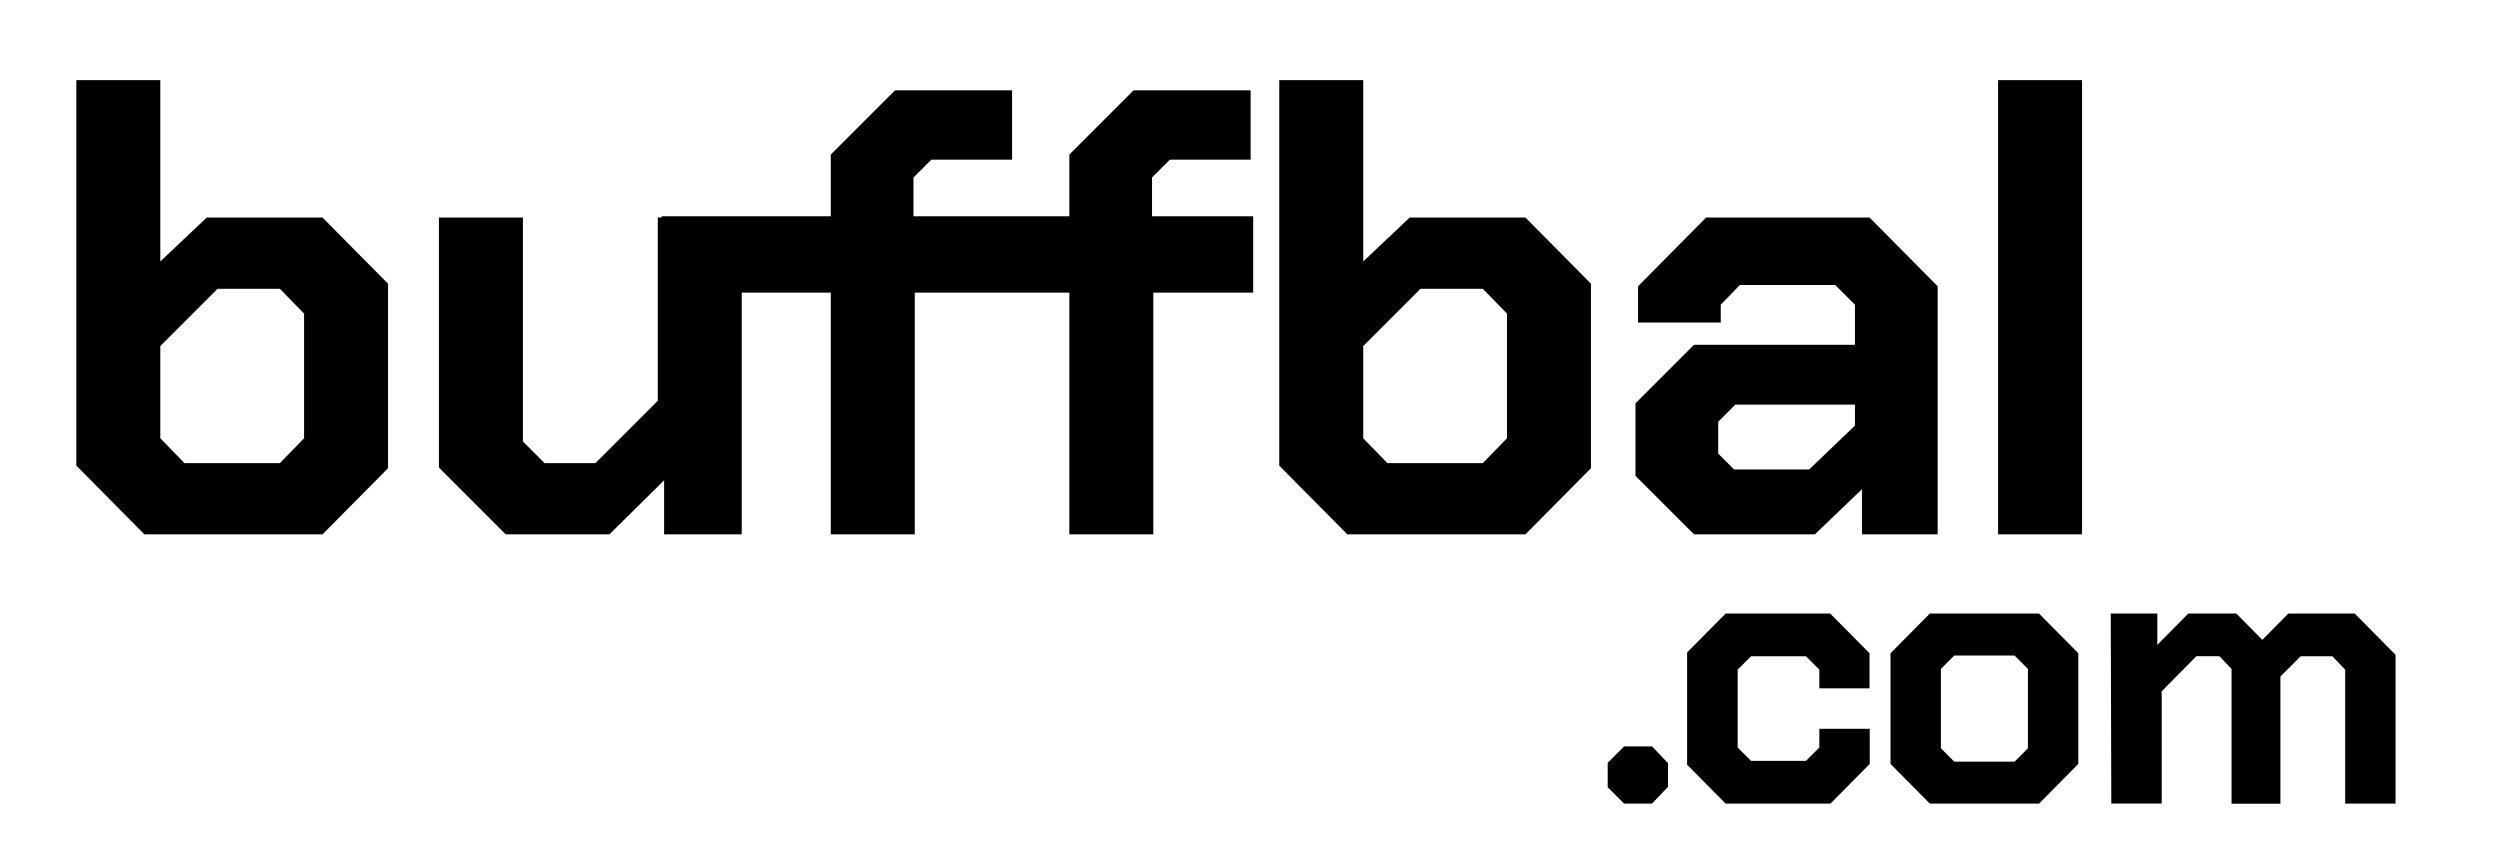
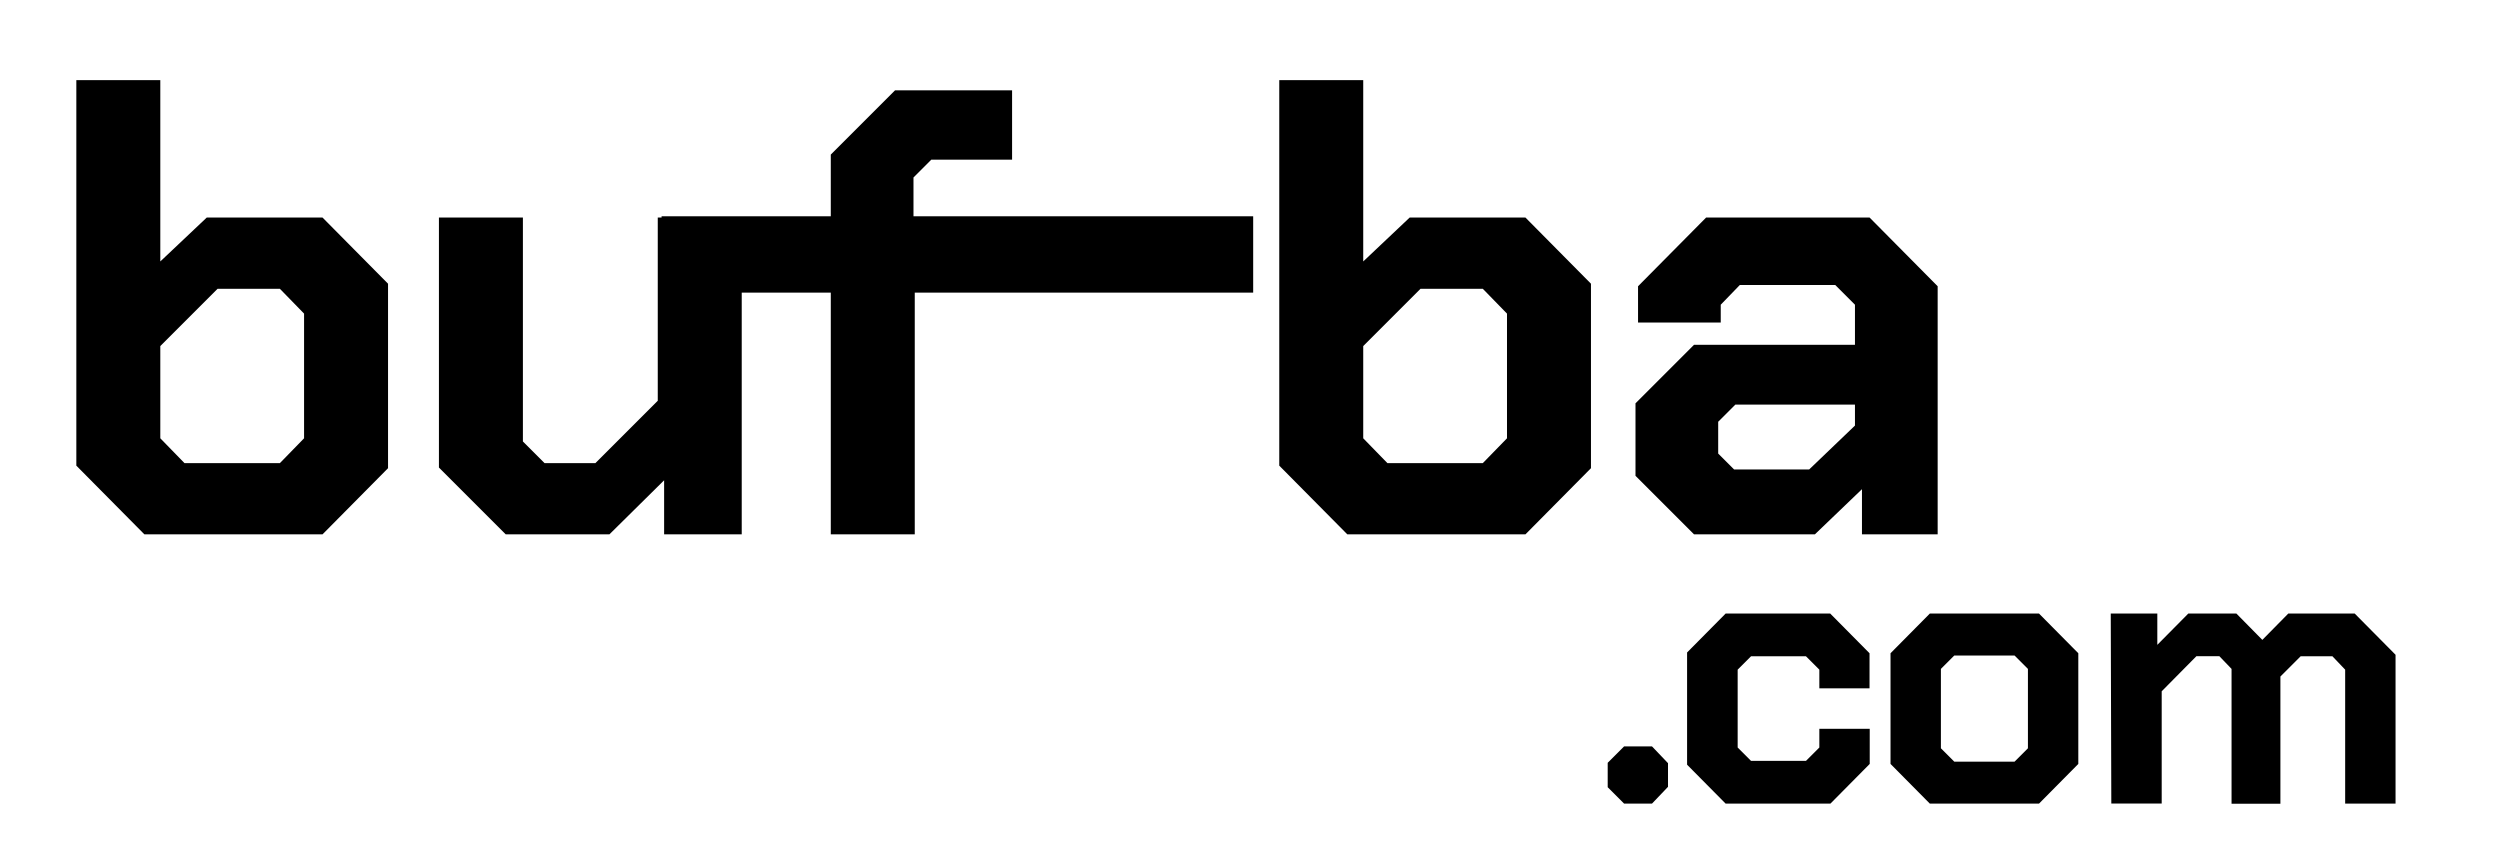
<svg xmlns="http://www.w3.org/2000/svg" id="Outline" viewBox="0 0 393 135">
  <title>Logo</title>
  <path d="M12,73.2V12.6H25.2V41.1l7.3-6.9H50.7L61,44.6v29L50.7,84h-28Zm32-.4,3.8-3.9V49.3L44,45.4H34.2l-9,9V68.9L29,72.8Z" />
  <path d="M69,73.5V34.2H82.2V69.4l3.4,3.4h8l9.8-9.8V34.2h13.2V84H104.4V75.5L95.8,84H79.5Z" />
  <path d="M130.6,45.3h-9V34.2h9V24.3l10.1-10.1h18.4V25.1H146.4l-2.8,2.8v6.3h15.5V45.3H143.8V84H130.6Z" />
-   <path d="M168.1,45.3h-9V34.2h9V24.3l10.1-10.1h18.4V25.1H183.9l-2.8,2.8v6.3h15.5V45.3H181.3V84H168.1Z" />
  <path d="M201.1,73.2V12.6h13.2V41.1l7.3-6.9h18.2l10.3,10.4v29L239.8,84h-28Zm32-.4,3.8-3.9V49.3l-3.8-3.9h-9.8l-9,9V68.9l3.8,3.9Z" />
  <path d="M257.1,74.8V63.4l9.2-9.2h25.3V47.9l-3.1-3.1h-15l-3,3.1v2.8h-13V45l10.7-10.8h25.7L304.6,45V84H292.7V76.9L285.3,84h-19Zm27.3-1,7.2-6.9V63.6H272.8l-2.7,2.7v5l2.5,2.5Z" />
-   <path d="M314.1,12.6h13.2V84H314.1Z" />
  <rect x="104" y="34" width="93" height="12" />
  <path d="M252.73,123.75v-3.84l2.58-2.58h4.38l2.52,2.64v3.72l-2.52,2.64h-4.38Z" />
  <path d="M265.21,120.21V102.57l6.06-6.12h16.44l6.18,6.24v5.52H286v-2.94l-2.1-2.1h-8.64l-2.1,2.1v12.24l2.1,2.1h8.64l2.1-2.1v-2.94h7.92v5.52l-6.18,6.24H271.27Z" />
  <path d="M297.19,120.09v-17.4l6.18-6.24h17.16l6.18,6.24v17.4l-6.18,6.24H303.37Zm19.5-.36,2.1-2.1V105.15l-2.1-2.1h-9.48l-2.1,2.1v12.48l2.1,2.1Z" />
  <path d="M331.81,96.45h7.32v4.92L344,96.45h7.56l4.08,4.14,4.08-4.14h10.44l6.42,6.48v23.4h-7.92V105.27l-2-2.1h-5l-3.18,3.18v20h-7.68V105.15l-1.92-2h-3.6l-5.46,5.52v17.64h-7.92Z" />
</svg>